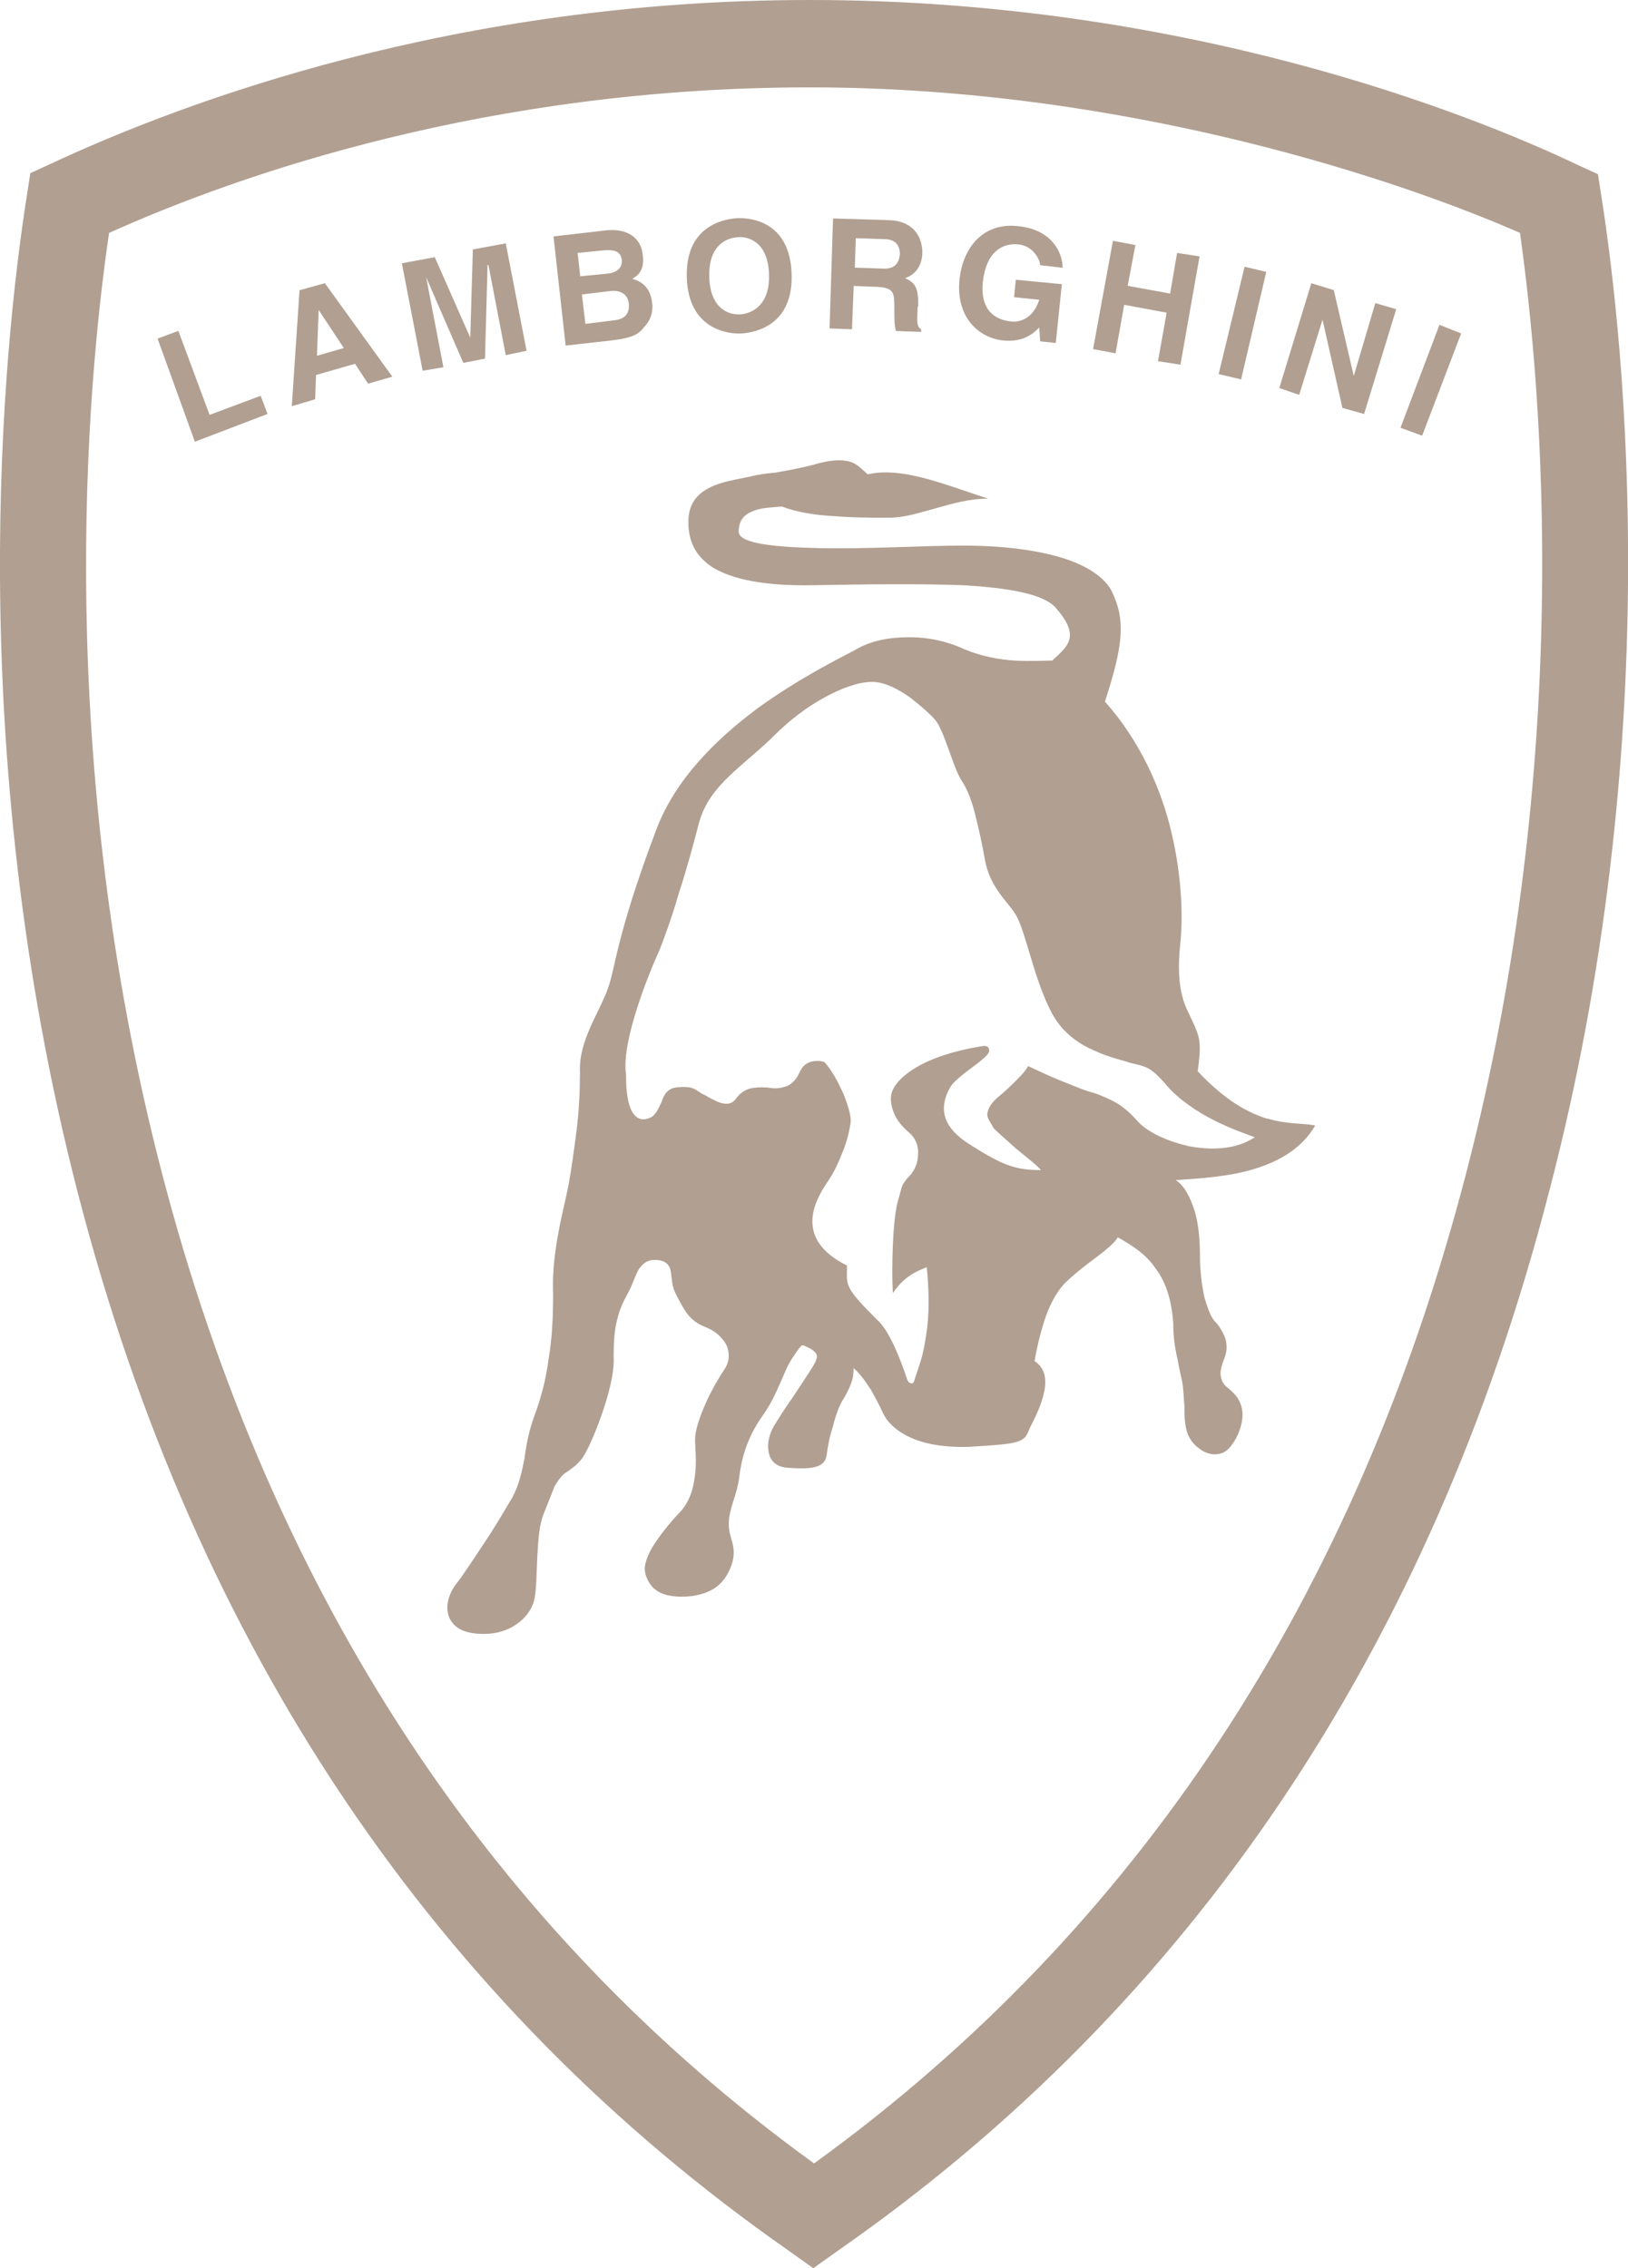
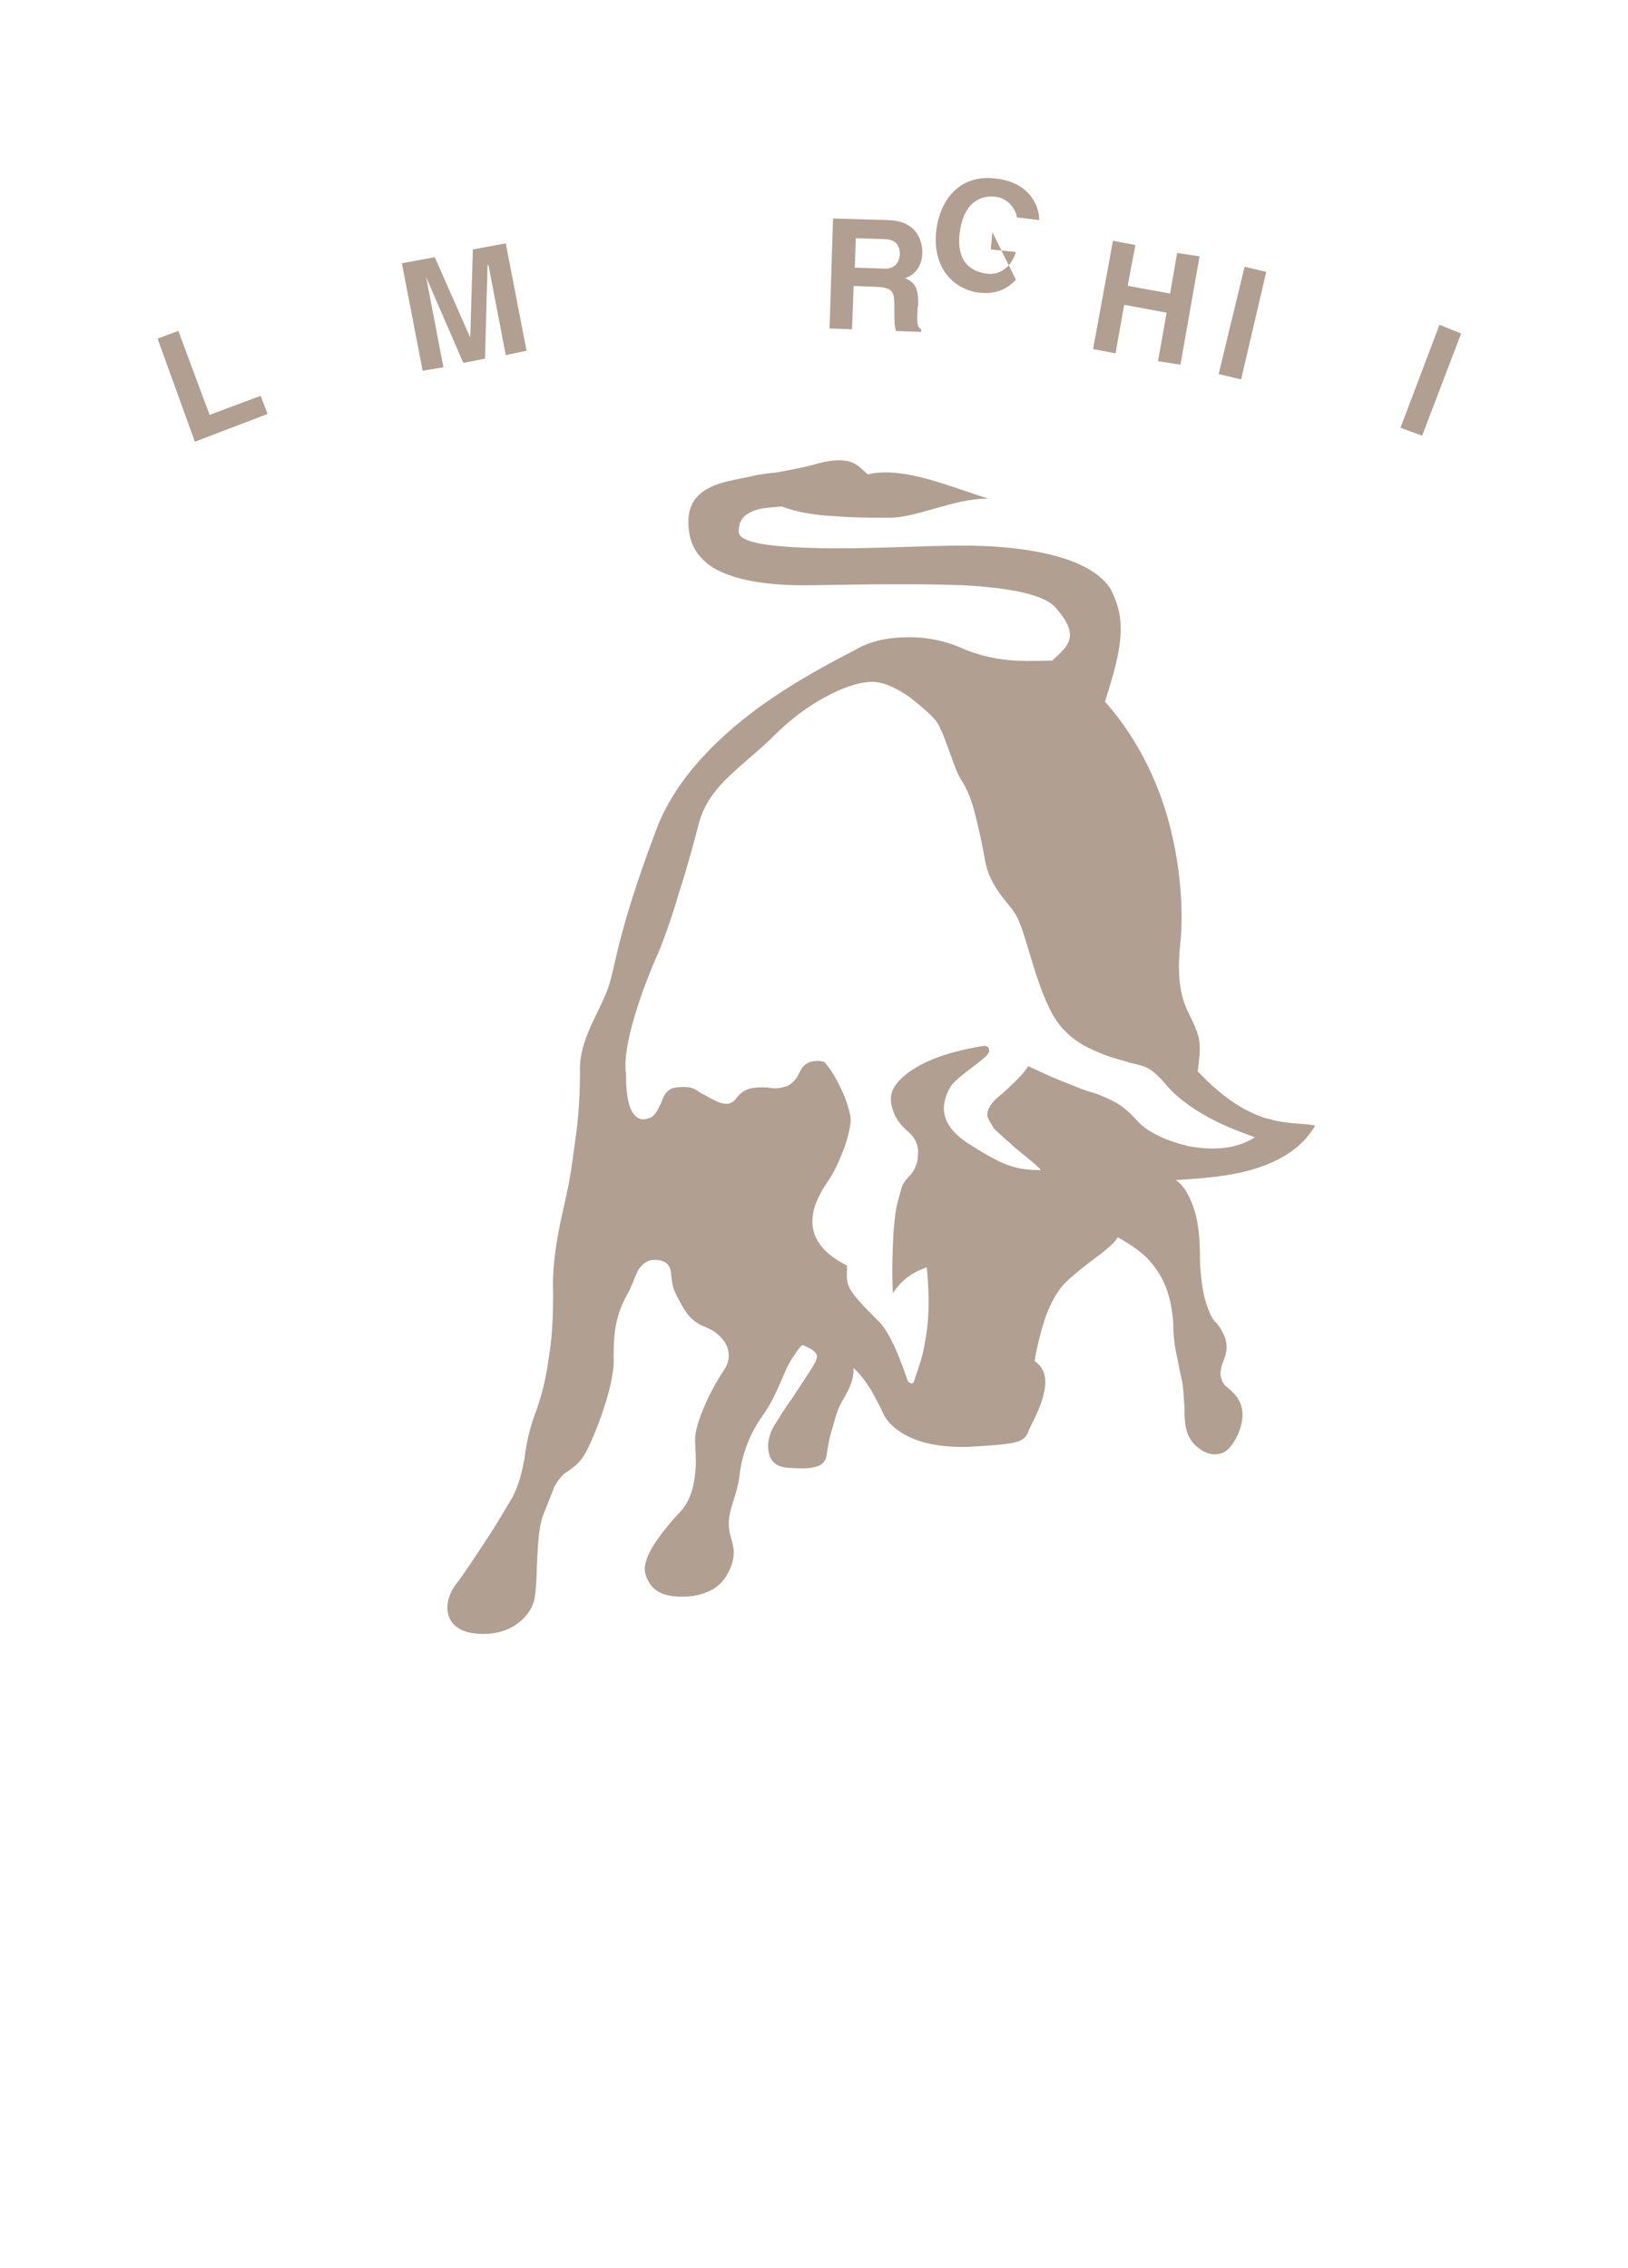
<svg xmlns="http://www.w3.org/2000/svg" id="Layer_2" data-name="Layer 2" viewBox="0 0 126.15 175.77">
  <defs>
    <style> .cls-1 { fill: #b19f91; } </style>
  </defs>
  <g id="Layer_1-2" data-name="Layer 1">
    <g id="Layer_1-3" data-name="Layer 1">
      <g>
-         <path class="cls-1" d="M124.09,15.24l-.27-1.74-1.61-.74C114.02,8.86,91.88,0,62.75,0,35.23,0,14.16,7.92,3.96,12.68l-1.61.74-.27,1.74C.26,26.78-2.96,57.65,6.04,92.48c9.13,35.3,27.72,62.82,55.1,81.95l1.88,1.34,1.88-1.34c27.38-19.06,45.97-46.64,55.1-81.95,9.13-34.77,5.91-65.64,4.09-77.25ZM113.62,90.87c-8.52,32.89-25.5,58.66-50.54,76.78-25.03-18.12-42.01-43.96-50.54-76.78C4.22,58.86,6.64,30.4,8.45,18.05c10.13-4.56,29.46-11.28,54.3-11.28s46.18,7.38,55.03,11.28c1.74,12.35,4.16,40.81-4.16,72.82Z" />
        <polygon class="cls-1" points="16.24 32.15 20.2 30.67 20.73 32.08 15.1 34.23 12.21 26.24 13.82 25.64 16.24 32.15" />
        <polygon class="cls-1" points="40.8 27.18 39.19 27.52 37.85 20.54 37.78 20.54 37.58 27.79 35.9 28.12 33.02 21.48 33.02 21.48 34.36 28.46 32.75 28.73 31.14 20.4 33.69 19.93 36.44 26.17 36.44 26.17 36.64 19.33 39.19 18.86 40.8 27.18" />
-         <path class="cls-1" d="M78.72,21.68l3.56.34-.47,4.56-1.21-.13-.07-1.07c-.47.47-1.21,1.14-2.75,1.01-2.01-.2-3.76-1.88-3.42-4.83.27-2.28,1.74-4.36,4.56-4.03,2.62.27,3.42,2.08,3.42,3.22l-1.74-.2c0-.34-.47-1.48-1.68-1.61-1.28-.13-2.48.6-2.75,2.82-.27,2.28.94,3.02,2.15,3.15.4.07,1.68,0,2.21-1.68l-1.95-.2.13-1.34h0Z" />
+         <path class="cls-1" d="M78.72,21.68c-.47.47-1.21,1.14-2.75,1.01-2.01-.2-3.76-1.88-3.42-4.83.27-2.28,1.74-4.36,4.56-4.03,2.62.27,3.42,2.08,3.42,3.22l-1.74-.2c0-.34-.47-1.48-1.68-1.61-1.28-.13-2.48.6-2.75,2.82-.27,2.28.94,3.02,2.15,3.15.4.07,1.68,0,2.21-1.68l-1.95-.2.13-1.34h0Z" />
        <polygon class="cls-1" points="87.11 23.62 86.44 27.38 84.7 27.05 86.24 18.66 87.98 18.99 87.38 22.15 90.67 22.75 91.21 19.6 92.95 19.87 91.47 28.26 89.73 27.99 90.4 24.23 87.11 23.62" />
        <polygon class="cls-1" points="96.17 29.4 94.43 28.99 96.44 20.67 98.12 21.07 96.17 29.4" />
-         <polygon class="cls-1" points="106.57 23.49 108.19 23.96 105.7 32.08 104.02 31.61 102.48 24.77 102.48 24.77 100.67 30.6 99.13 30.07 101.61 21.95 103.35 22.48 104.9 29.13 104.9 29.13 106.57 23.49" />
        <polygon class="cls-1" points="110.2 33.76 108.52 33.15 111.54 25.17 113.22 25.84 110.2 33.76" />
        <path class="cls-1" d="M98.25,86.71c-1.54-.47-3.29-1.41-5.44-3.69.13-1.01.2-1.68.13-2.28s-.27-1.01-.54-1.61c-.27-.6-.6-1.14-.81-2.01s-.34-2.08-.13-4.03.13-5.1-.67-8.52-2.42-7.11-5.17-10.2c.74-2.28,1.14-3.89,1.21-5.17.07-1.28-.13-2.21-.67-3.36-.54-1.07-1.88-2.01-3.89-2.62s-4.63-.94-7.65-.94-7.38.27-10.94.2-6.44-.34-6.44-1.28.47-1.34,1.14-1.61,1.54-.27,2.21-.34c1.01.4,2.48.67,3.96.74,1.48.13,3.09.13,4.3.13,1.28,0,2.42-.4,3.69-.74,1.21-.34,2.55-.74,4.03-.74-1.28-.4-2.89-1.01-4.56-1.48s-3.36-.74-4.77-.4c-.54-.47-.87-.87-1.48-1.01s-1.41-.13-2.75.27c-1.34.34-2.21.47-2.89.6-.74.07-1.28.13-2.15.34-.87.2-2.01.34-2.95.81s-1.68,1.21-1.68,2.68.54,2.68,1.95,3.56c1.48.87,3.89,1.41,7.72,1.34,3.89-.07,8.12-.13,11.61,0,3.49.2,6.24.67,7.18,1.74s1.21,1.81,1.07,2.42-.67,1.07-1.34,1.68c-.6,0-1.61.07-2.89,0-1.21-.07-2.62-.34-3.89-.87-1.28-.6-2.75-.94-4.3-.94s-3.02.27-4.23,1.01c-1.28.67-4.36,2.21-7.52,4.5-3.15,2.35-6.44,5.5-7.92,9.6-1.54,4.09-2.28,6.64-2.75,8.46s-.6,2.75-.94,3.69-.87,1.88-1.34,2.95-.87,2.21-.81,3.56c0,1.34-.07,2.95-.27,4.5s-.4,3.02-.6,4.09-.54,2.35-.81,3.83-.47,3.02-.4,4.7c0,1.68-.07,3.36-.34,4.97-.2,1.61-.6,3.09-1.07,4.36s-.67,2.35-.81,3.42c-.2,1.01-.4,2.01-.94,3.02-.6,1.01-1.34,2.28-2.15,3.49s-1.54,2.35-2.15,3.15c-.6.74-.87,1.68-.67,2.42s.81,1.34,2.08,1.48,2.35-.13,3.15-.67,1.34-1.28,1.48-2.15.13-2.01.2-3.22c.07-1.21.13-2.42.54-3.36l.4-1.01.4-1.01c.4-.67.67-.94,1.01-1.14.27-.2.6-.4,1.01-.87s1.07-1.95,1.61-3.49,1.01-3.29.94-4.5c0-1.21.07-2.15.27-2.89.2-.81.47-1.41.81-2.01s.54-1.28.81-1.81c.34-.54.74-.87,1.48-.81s1.01.47,1.07.94.07,1.07.34,1.61c.27.54.54,1.07.87,1.54s.81.87,1.54,1.14c.67.27,1.21.74,1.54,1.34.27.6.27,1.28-.13,1.88-.4.6-1.01,1.61-1.48,2.68s-.81,2.08-.81,2.75.13,1.68,0,2.75-.4,2.15-1.28,3.02c-.81.87-1.48,1.74-1.95,2.48-.47.74-.67,1.41-.67,1.81s.2.94.6,1.41c.47.47,1.14.74,2.28.74,1.07,0,1.95-.27,2.55-.67s1.01-1.01,1.28-1.74.2-1.34.07-1.81c-.13-.47-.27-.87-.27-1.41s.13-1.07.34-1.74c.2-.6.4-1.28.47-1.88.07-.6.2-1.34.47-2.15.27-.81.67-1.68,1.34-2.62s1.01-1.74,1.34-2.48c.34-.74.54-1.34.94-1.95s.6-.87.74-1.01c.13-.07.34.07.74.27.4.27.54.47.4.81-.07.27-.34.67-.6,1.07s-.74,1.14-1.28,1.95c-.54.74-1.07,1.61-1.41,2.15-.34.6-.54,1.34-.4,2.01s.54,1.14,1.48,1.21c.94.07,1.68.07,2.15-.07.54-.13.81-.47.87-.94.07-.54.2-1.34.47-2.15.2-.81.47-1.61.81-2.15s.54-1.01.67-1.41.13-.74.13-1.01c.54.47.94,1.07,1.34,1.68.34.6.67,1.21.94,1.81s.87,1.28,1.95,1.81c1.07.54,2.62.87,4.7.81,2.08-.13,3.15-.2,3.76-.4s.74-.47.94-1.01c.27-.54.81-1.54,1.07-2.55.27-1.01.27-2.08-.67-2.68.13-.87.4-2.01.74-3.09s.87-2.15,1.54-2.89c.67-.67,1.61-1.41,2.42-2.01.81-.6,1.54-1.21,1.74-1.61,1.07.6,2.15,1.28,2.89,2.35.81,1.07,1.28,2.42,1.41,4.3,0,1.01.13,1.95.34,2.82.13.81.34,1.54.4,2.01.07.54.07,1.07.13,1.61,0,.6,0,1.14.13,1.74s.47,1.14.94,1.48c.47.4,1.07.6,1.61.47.54-.07.94-.54,1.28-1.14s.54-1.34.54-1.88c0-.6-.2-1.01-.4-1.34-.27-.34-.54-.6-.81-.81s-.4-.47-.47-.81,0-.74.27-1.41.2-1.28,0-1.74c-.2-.47-.47-.87-.74-1.14s-.54-.94-.81-1.88c-.2-.94-.34-2.08-.34-3.15s-.07-2.35-.4-3.49c-.34-1.07-.81-2.01-1.48-2.42,1.95-.13,4.16-.27,6.11-.87s3.69-1.61,4.7-3.36c-.87-.2-2.15-.07-3.69-.54ZM92.01,88.79c-1.74-.4-3.22-1.14-3.96-2.01-.4-.47-.94-.94-1.48-1.28-.6-.34-1.21-.6-1.81-.81-.6-.13-1.54-.54-2.55-.94s-1.95-.87-2.55-1.14c-.13.27-.4.6-.81,1.01-.4.4-.94.94-1.61,1.48-.6.54-.74,1.01-.74,1.34.07.34.34.67.47.94.2.27.94.87,1.74,1.61.81.67,1.68,1.34,1.95,1.68-.94,0-1.61-.07-2.42-.34-.81-.27-1.68-.74-3.15-1.68s-1.95-1.88-1.95-2.75c0-.81.4-1.54.6-1.81s.74-.74,1.28-1.14c.54-.4,1.07-.81,1.28-1.01s.4-.4.34-.6c0-.2-.2-.34-.54-.27-2.48.4-4.23,1.07-5.37,1.81s-1.61,1.48-1.68,2.01.07,1.01.27,1.48c.2.47.6.94,1.14,1.41.54.47.74,1.14.67,1.74,0,.6-.27,1.14-.54,1.48-.34.34-.47.54-.6.74s-.2.6-.4,1.28-.34,1.95-.4,3.36-.07,2.82,0,3.83c.34-.54.81-1.01,1.28-1.34s1.01-.54,1.34-.67c.27,2.62.13,4.43-.13,5.77-.2,1.34-.6,2.21-.81,2.95-.07.2-.13.34-.27.27-.13,0-.27-.13-.34-.4-.2-.6-.54-1.54-.94-2.42-.4-.87-.87-1.68-1.34-2.08-1.28-1.28-1.88-1.95-2.15-2.48s-.2-.94-.2-1.74c-2.01-1.01-2.68-2.21-2.68-3.42,0-1.14.6-2.21,1.14-3.02.54-.74.94-1.68,1.28-2.55s.47-1.61.54-2.08c.07-.47-.2-1.34-.54-2.21-.4-.87-.87-1.81-1.48-2.48-.13-.07-.47-.13-.87-.07s-.81.27-1.07.87-.67.94-1.01,1.07c-.4.13-.81.2-1.21.13-.4-.07-.94-.07-1.41,0s-.94.34-1.28.81-.74.47-1.21.34c-.4-.13-.87-.4-1.21-.6-.34-.13-.54-.34-.81-.47-.27-.13-.6-.2-1.34-.13-.74.07-1.01.54-1.21,1.14-.27.54-.47,1.14-1.07,1.28-.6.2-1.07-.13-1.34-.81s-.34-1.61-.34-2.62c-.2-1.28.27-3.29.87-5.17.6-1.88,1.34-3.62,1.74-4.5.34-.87.94-2.48,1.48-4.36.6-1.81,1.14-3.83,1.54-5.37.4-1.54,1.28-2.68,2.42-3.76s2.35-2.01,3.49-3.15,2.48-2.15,3.83-2.89c1.34-.74,2.68-1.21,3.69-1.21s2.08.6,2.95,1.21c.87.67,1.61,1.34,1.95,1.74s.67,1.28,1.01,2.21.67,1.95,1.07,2.55.74,1.48,1.01,2.55c.27,1.07.54,2.28.74,3.42.2,1.21.67,2.01,1.14,2.68s1.01,1.21,1.34,1.81c.34.6.74,2.01,1.21,3.56s1.07,3.29,1.81,4.43c.74,1.14,1.88,1.95,3.02,2.42,1.14.54,2.21.74,2.75.94.54.13.94.2,1.34.4.4.2.87.6,1.54,1.41.94,1.07,2.35,2.01,3.69,2.68s2.55,1.07,3.09,1.28c-1.54,1.01-3.49,1.01-5.23.67Z" />
-         <path class="cls-1" d="M25.16,21.95l-1.95.54-.6,8.99,1.81-.54.07-1.88,3.02-.87,1.01,1.54,1.88-.54-5.23-7.25ZM24.56,27.58l.13-3.56h0l1.95,2.95-2.08.6Z" />
-         <path class="cls-1" d="M50.53,23.49c-.07-.81-.47-1.61-1.54-1.88.34-.2,1.01-.6.81-1.88-.07-.87-.74-2.08-2.82-1.88l-4.09.47.94,8.46,3.56-.4c1.74-.2,2.15-.54,2.55-1.07.47-.47.67-1.14.6-1.81ZM44.76,19.6l2.01-.2c.81-.07,1.34.07,1.41.74s-.47,1.01-1.14,1.07l-2.08.2-.2-1.81ZM47.51,24.83l-2.15.27-.27-2.28,2.21-.27c.6-.07,1.28.13,1.41.87.13.94-.34,1.34-1.21,1.41Z" />
-         <path class="cls-1" d="M57.11,16.91c-1.14.07-4.03.67-3.89,4.63s3.15,4.36,4.23,4.3c1.14-.07,4.03-.67,3.89-4.63-.13-4.03-3.15-4.36-4.23-4.3ZM57.38,24.36c-.94.07-2.35-.47-2.42-2.89-.07-2.35,1.21-3.02,2.21-3.09.94-.07,2.35.47,2.42,2.89.07,2.35-1.28,3.02-2.21,3.09Z" />
        <path class="cls-1" d="M71.14,23.76c.07-1.61-.34-1.88-1.01-2.21.87-.27,1.34-1.07,1.34-2.01,0-.74-.34-2.42-2.62-2.48l-4.3-.13-.27,8.52,1.74.07.13-3.36,1.81.07c1.34.07,1.34.47,1.34,1.68,0,.87,0,1.34.13,1.74l1.95.07v-.2c-.34-.2-.34-.54-.27-1.74ZM68.32,20.81l-2.08-.07.07-2.28,2.21.07c1.01,0,1.21.67,1.21,1.14-.07.87-.54,1.21-1.41,1.14Z" />
      </g>
    </g>
  </g>
</svg>